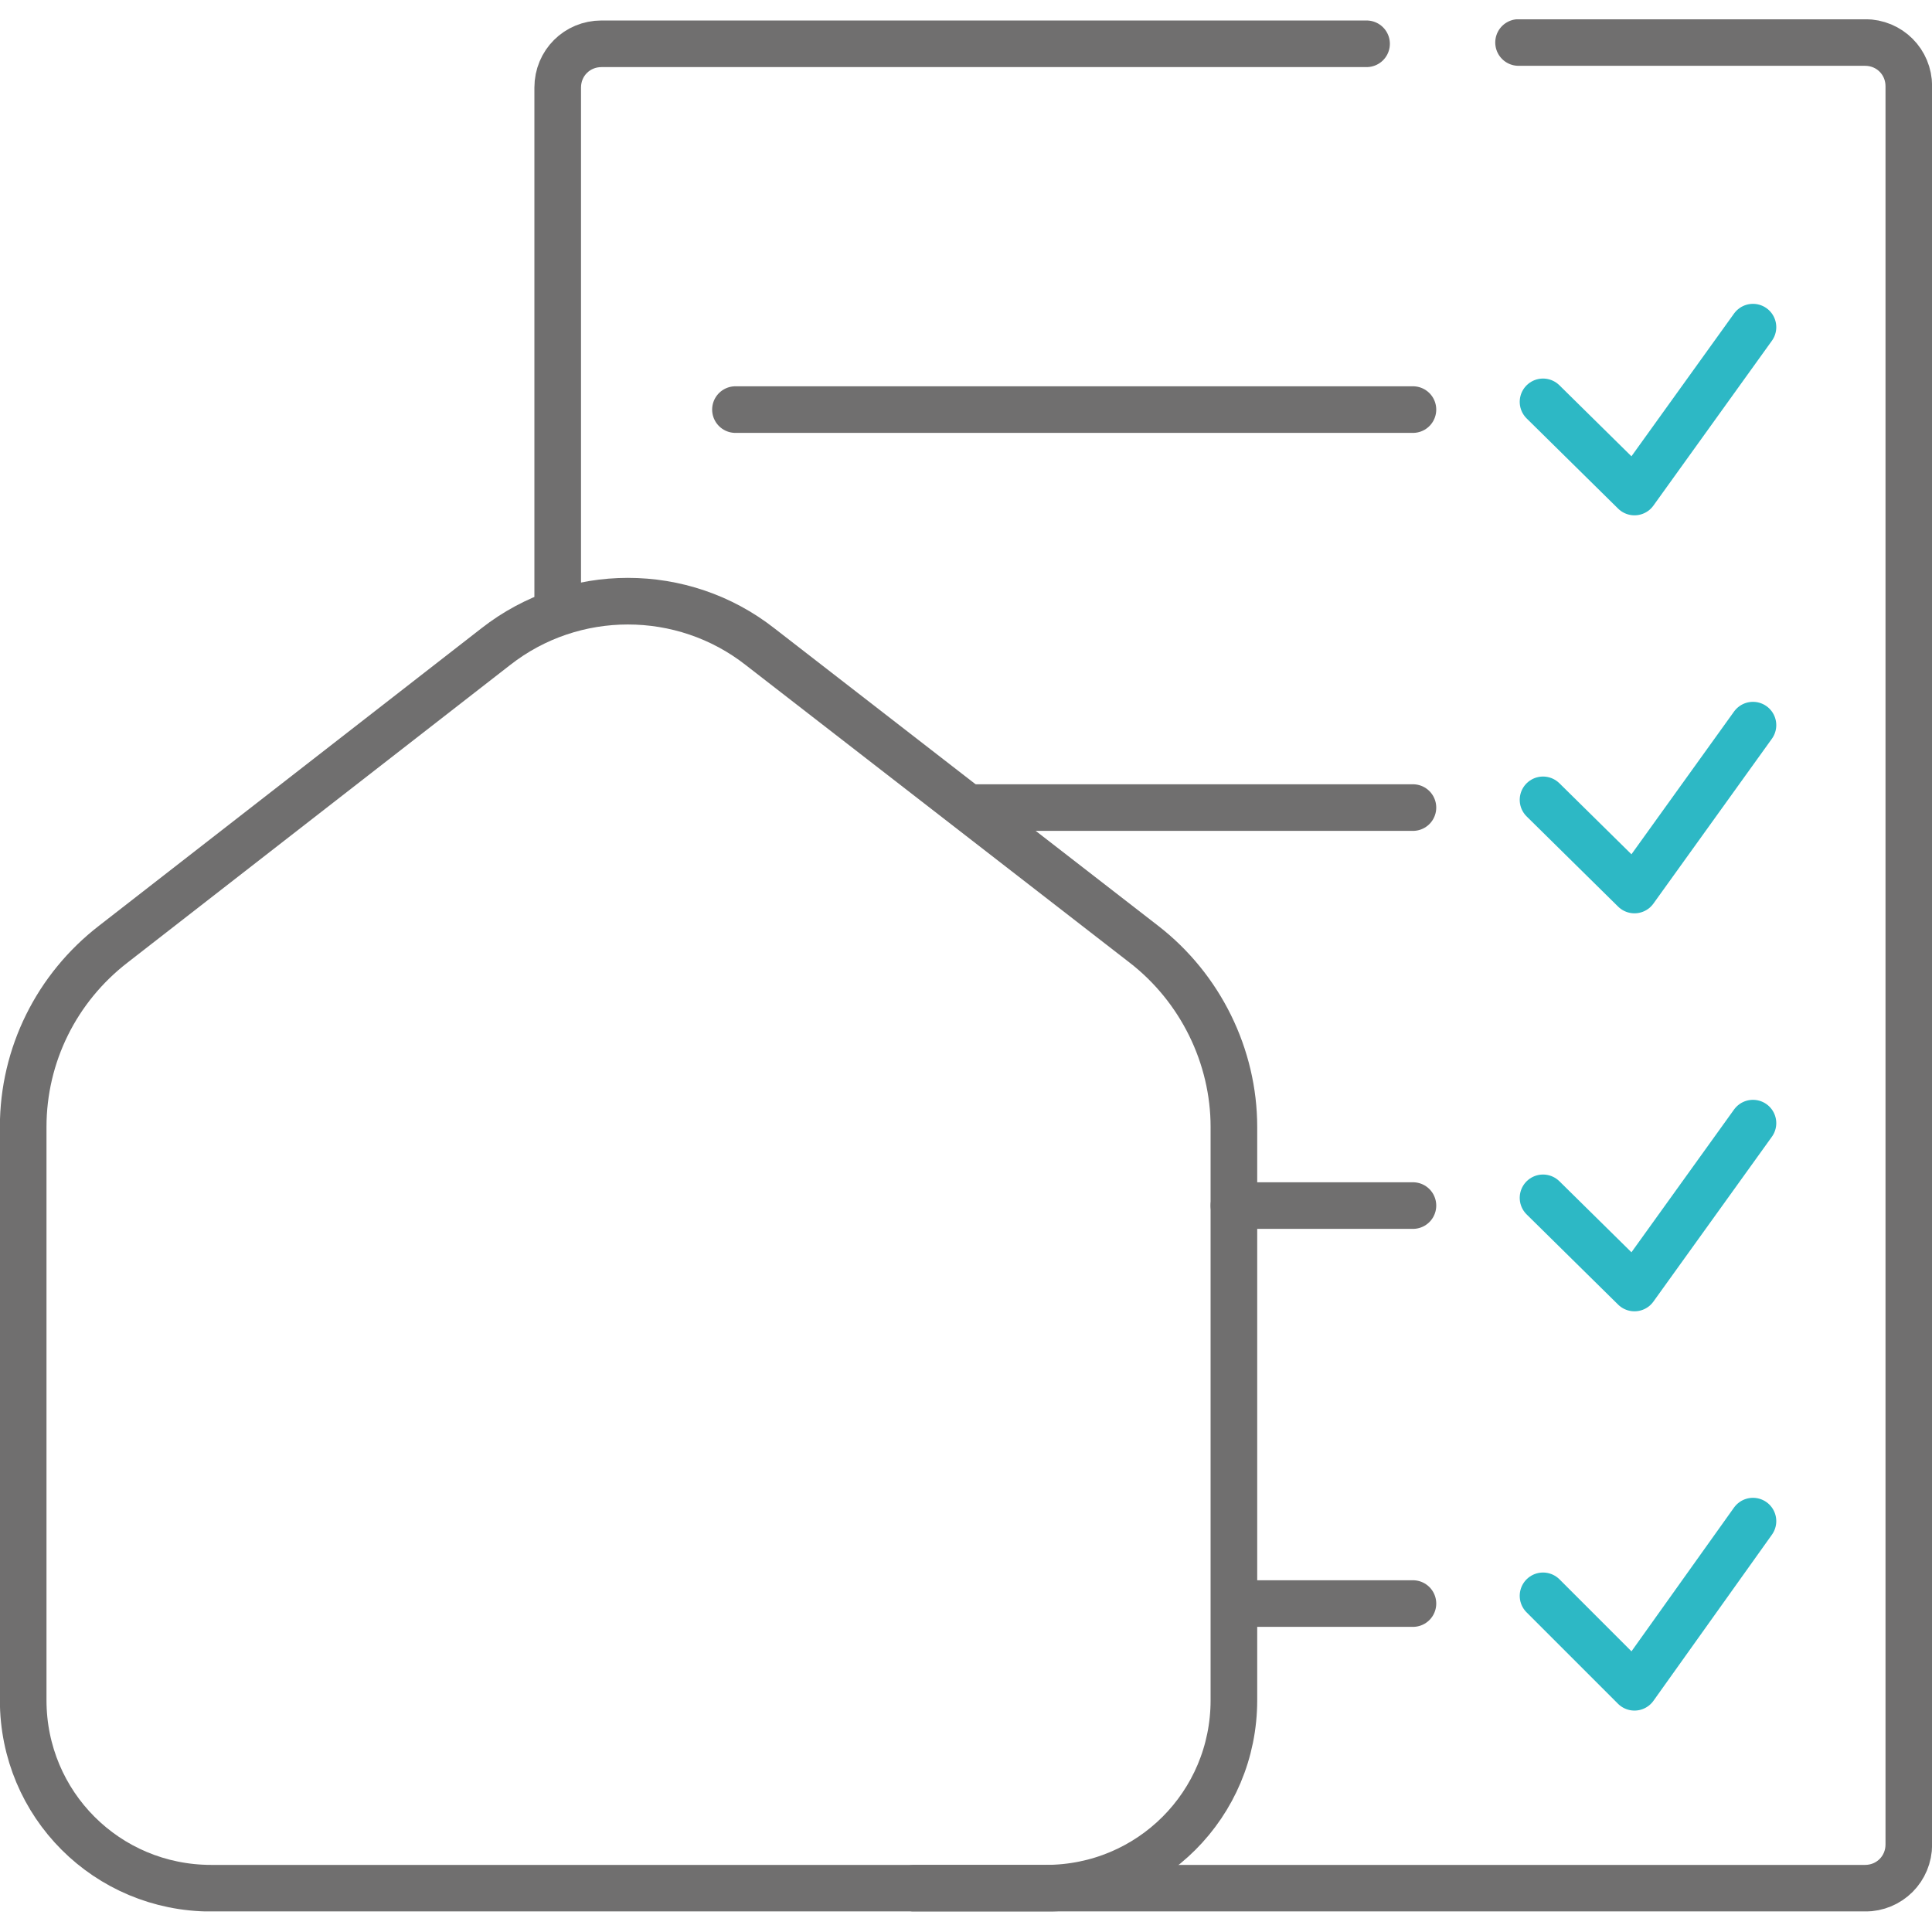
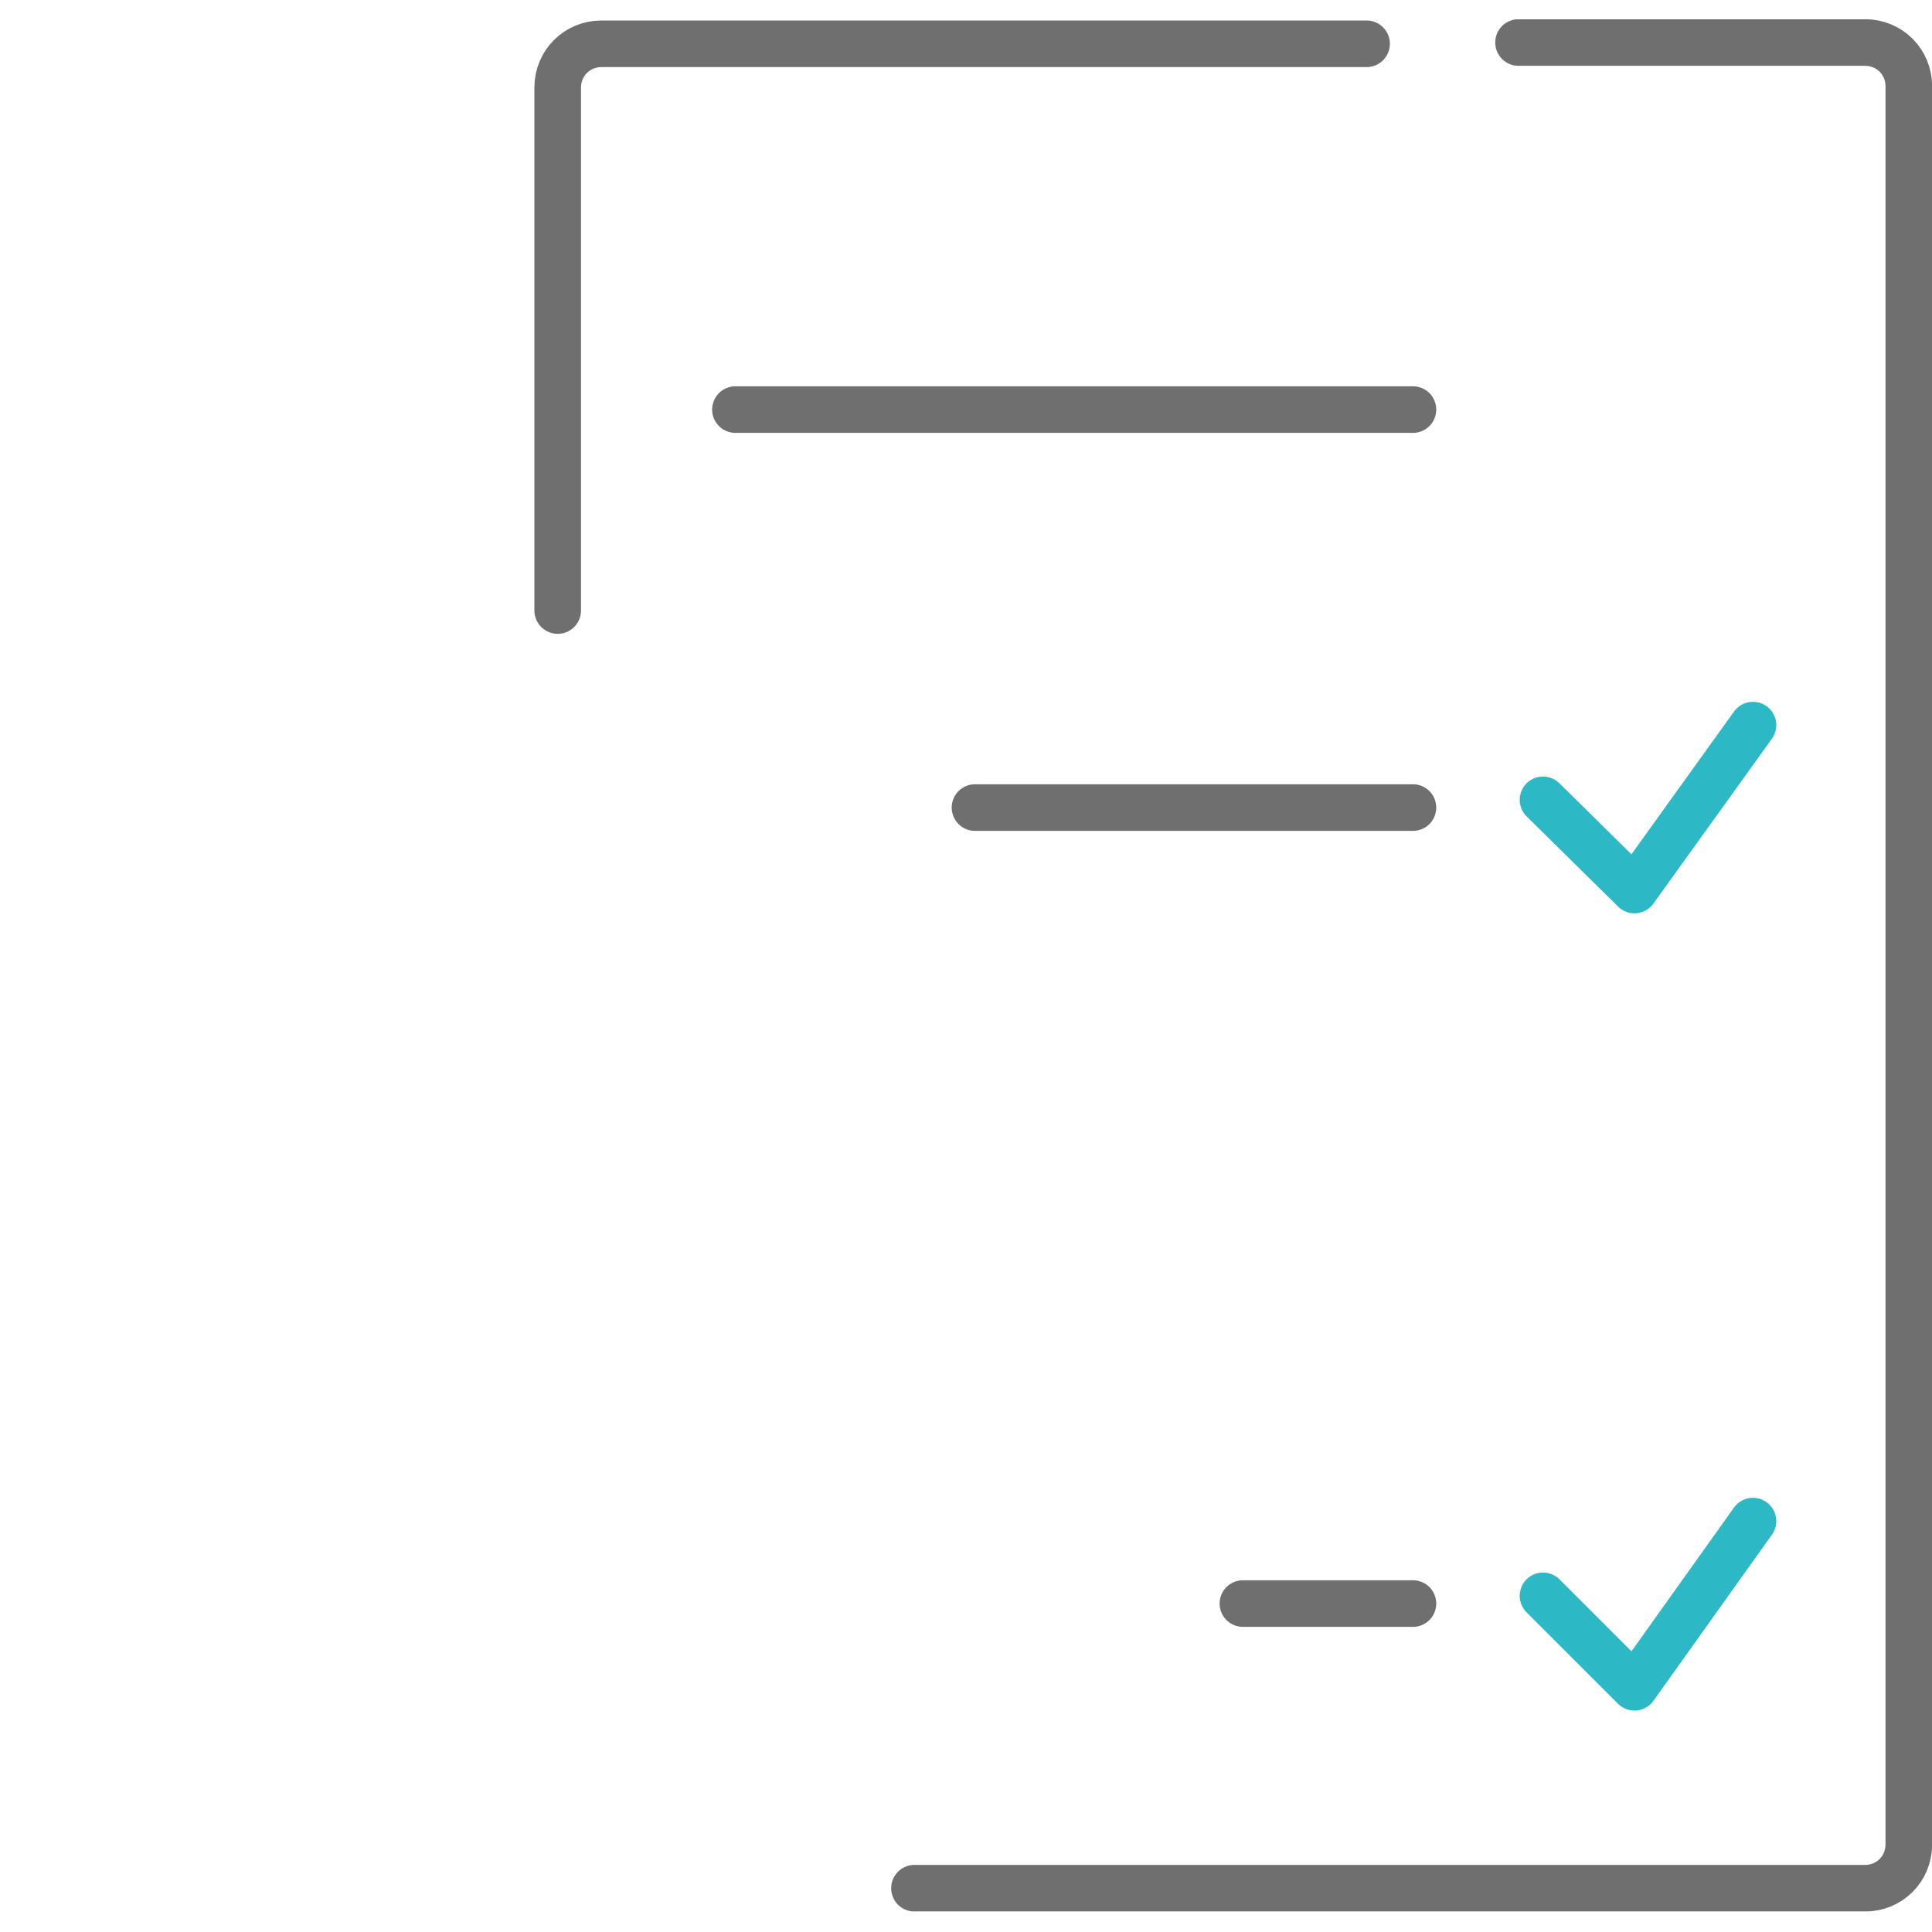
<svg xmlns="http://www.w3.org/2000/svg" xmlns:xlink="http://www.w3.org/1999/xlink" version="1.1" id="Livello_1" x="0px" y="0px" viewBox="0 0 150 150" style="enable-background:new 0 0 150 150;" xml:space="preserve">
  <style type="text/css"> .st0{clip-path:url(#SVGID_00000177452065180998300000000000435609343574788015_);fill:none;stroke:#706F6F;stroke-width:3.619;stroke-linecap:round;stroke-linejoin:round;stroke-miterlimit:10;} .st1{fill:none;stroke:#2DB8C5;stroke-width:3.619;stroke-linecap:round;stroke-linejoin:round;stroke-miterlimit:10;} .st2{fill:none;stroke:#706F6F;stroke-width:3.619;stroke-linecap:round;stroke-linejoin:round;stroke-miterlimit:10;} .st3{clip-path:url(#SVGID_00000094589703364494207210000002669724643035314622_);fill:none;stroke:#706F6F;stroke-width:3.619;stroke-miterlimit:10;} </style>
  <g>
    <defs>
      <rect id="SVGID_1_" y="1.5" width="150" height="146.9" />
    </defs>
    <clipPath id="SVGID_00000094576491445270010360000014007814128689450384_">
      <use xlink:href="#SVGID_1_" style="overflow:visible;" />
    </clipPath>
    <path style="clip-path:url(#SVGID_00000094576491445270010360000014007814128689450384_);fill:none;stroke:#706F6F;stroke-width:3.619;stroke-linecap:round;stroke-linejoin:round;stroke-miterlimit:10;" d=" M106.1,3.4H46.7c-1.9,0-3.4,1.5-3.4,3.4v40.6 M71,146.6h73.8c1.9,0,3.4-1.5,3.4-3.4V6.7c0-1.9-1.5-3.4-3.4-3.4h-26.9" />
  </g>
-   <polyline class="st1" points="119.8,31.2 126.9,38.2 136.1,25.4 " />
  <line class="st2" x1="109.7" y1="31.8" x2="57.1" y2="31.8" />
  <polyline class="st1" points="119.8,62.1 126.9,69.1 136.1,56.3 " />
  <line class="st2" x1="109.7" y1="62.7" x2="75.7" y2="62.7" />
-   <polyline class="st1" points="119.8,93 126.9,100 136.1,87.2 " />
-   <line class="st2" x1="109.7" y1="93.6" x2="95.8" y2="93.6" />
  <polyline class="st1" points="119.8,123.9 126.9,131 136.1,118.1 " />
  <line class="st2" x1="109.7" y1="124.5" x2="96.5" y2="124.5" />
  <g>
    <defs>
-       <rect id="SVGID_00000022525869735104271860000014016489672846088320_" y="1.5" width="150" height="146.9" />
-     </defs>
+       </defs>
    <clipPath id="SVGID_00000085943088152202917510000014469730193046406842_">
      <use xlink:href="#SVGID_00000022525869735104271860000014016489672846088320_" style="overflow:visible;" />
    </clipPath>
-     <path style="clip-path:url(#SVGID_00000085943088152202917510000014469730193046406842_);fill:none;stroke:#706F6F;stroke-width:3.619;stroke-miterlimit:10;" d=" M48.8,146.6h32.4c8.1,0,14.6-6.5,14.6-14.6V87.5c0-5.5-2.6-10.8-7-14.2L59,50.2c-6-4.7-14.5-4.7-20.5,0L8.8,73.3 c-4.4,3.4-7,8.6-7,14.2V132c0,8.1,6.5,14.6,14.6,14.6H48.8z" />
  </g>
</svg>